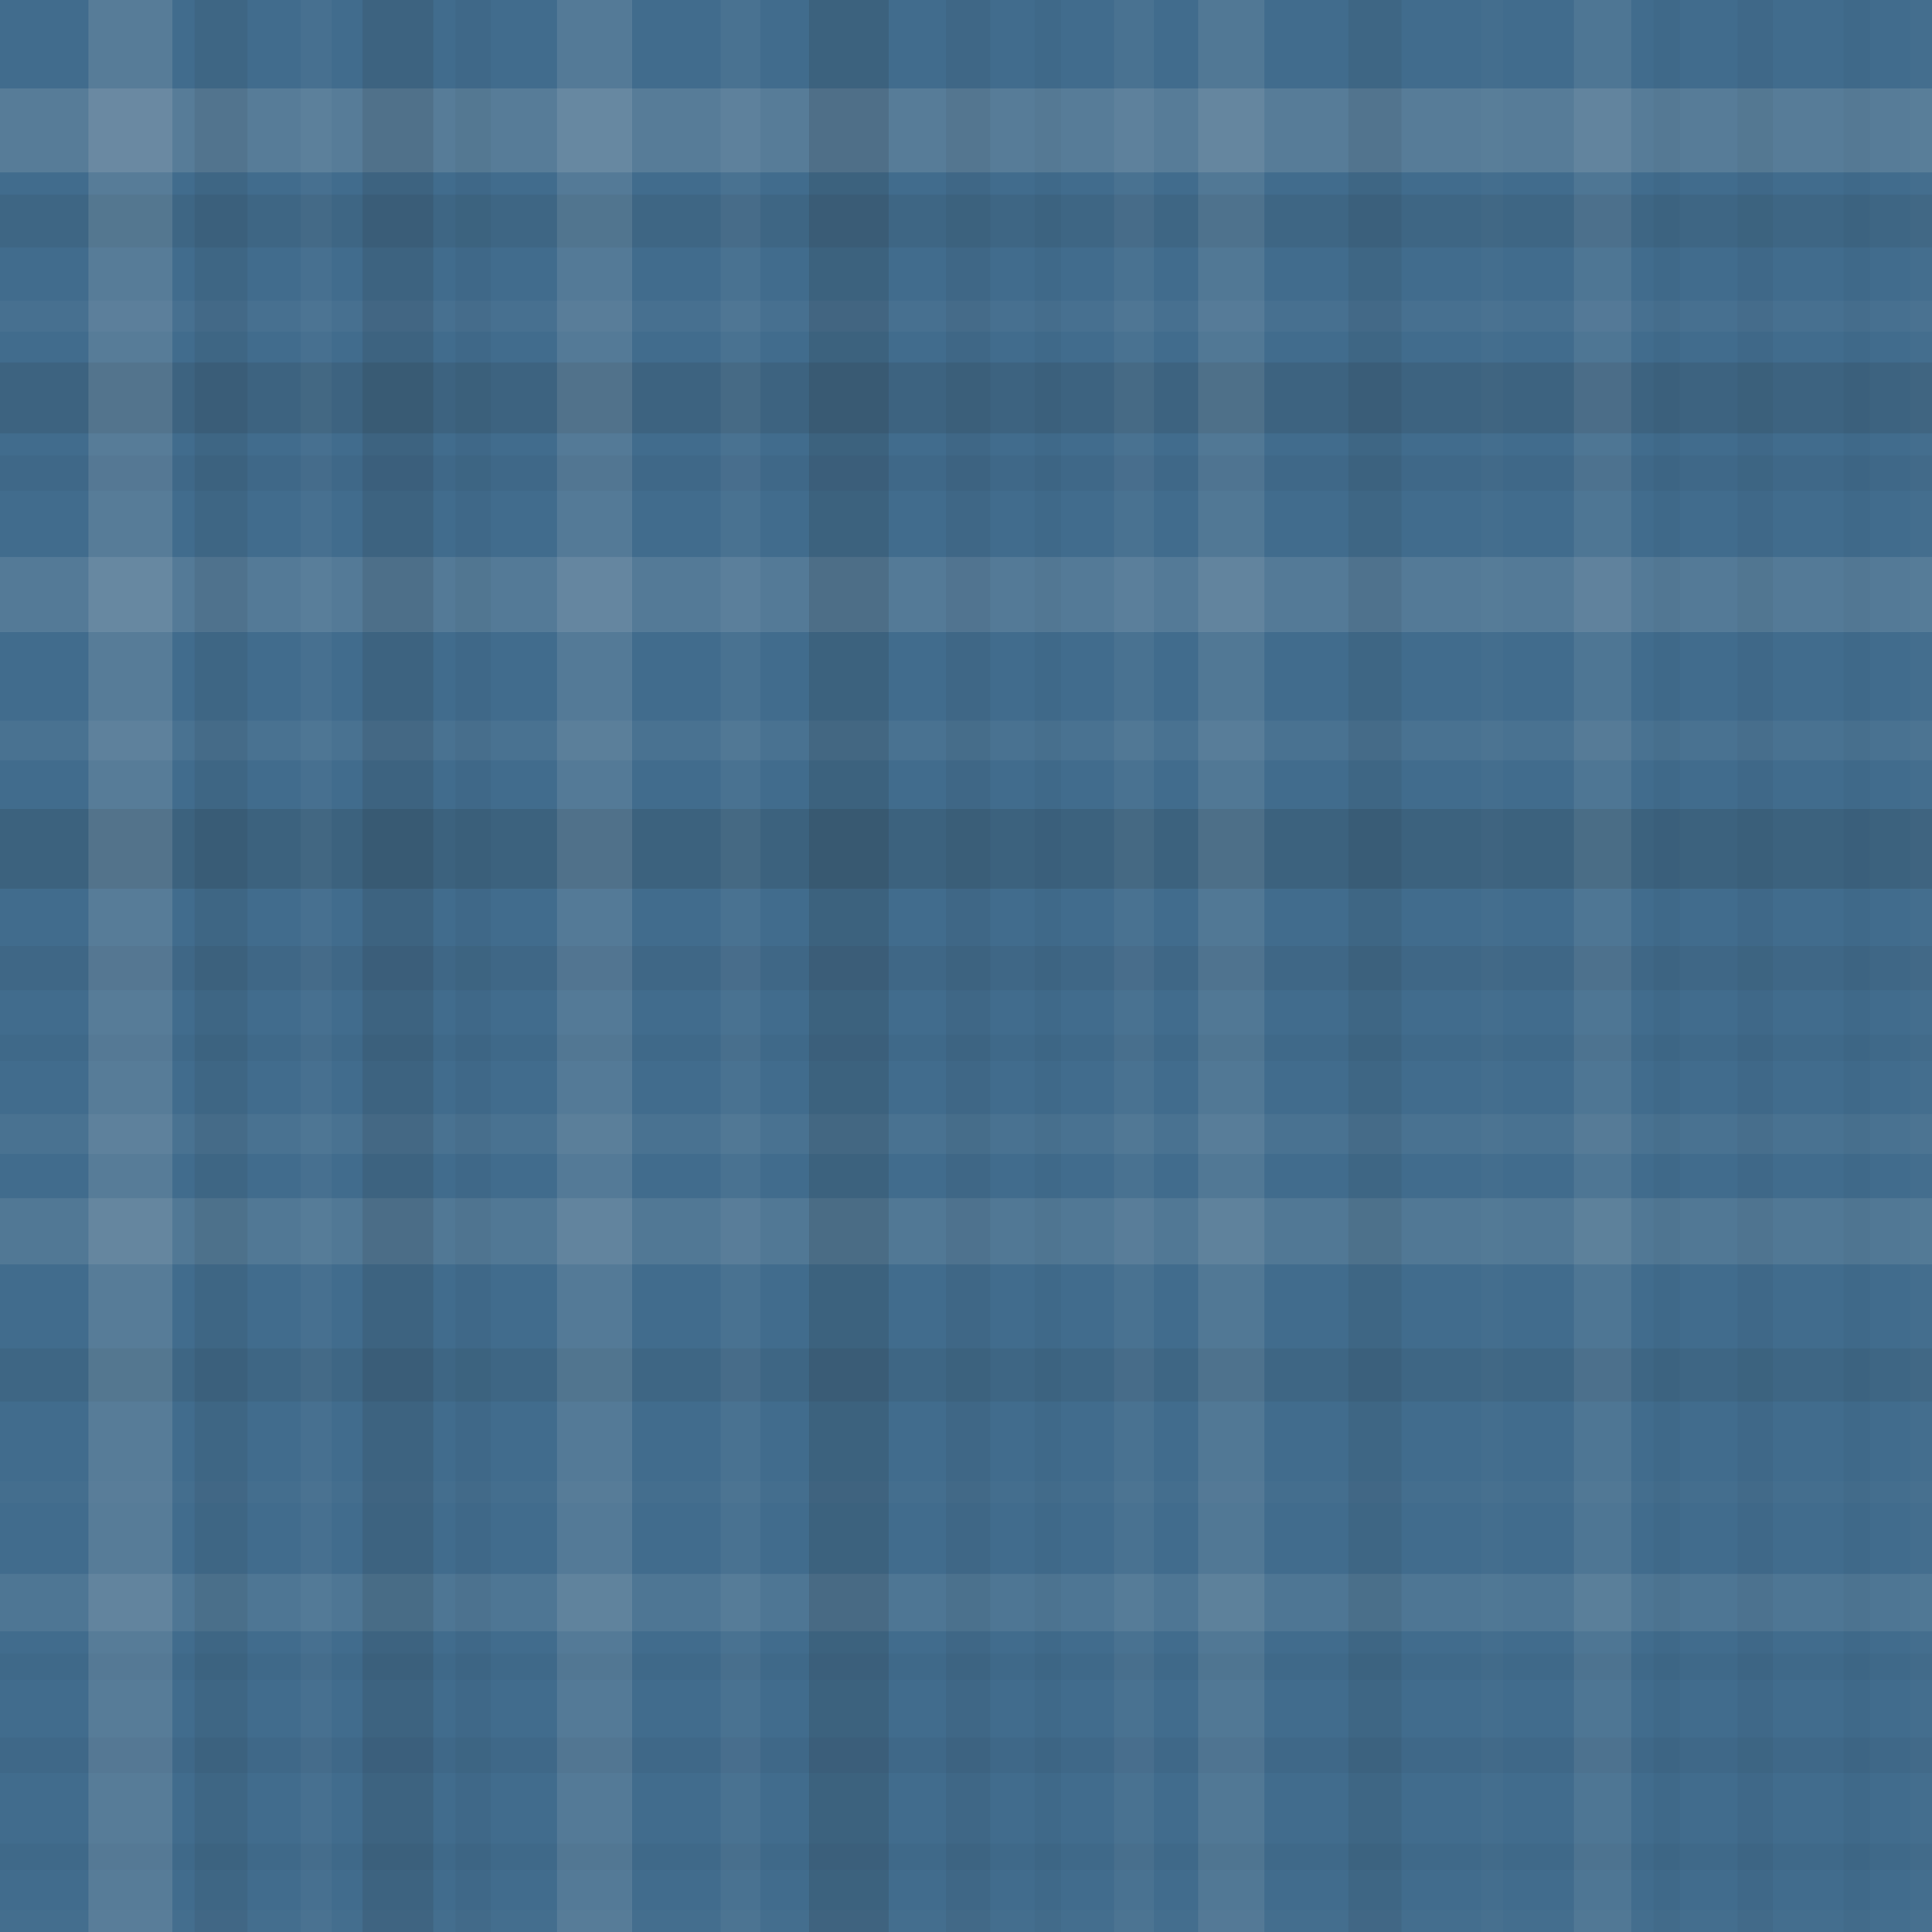
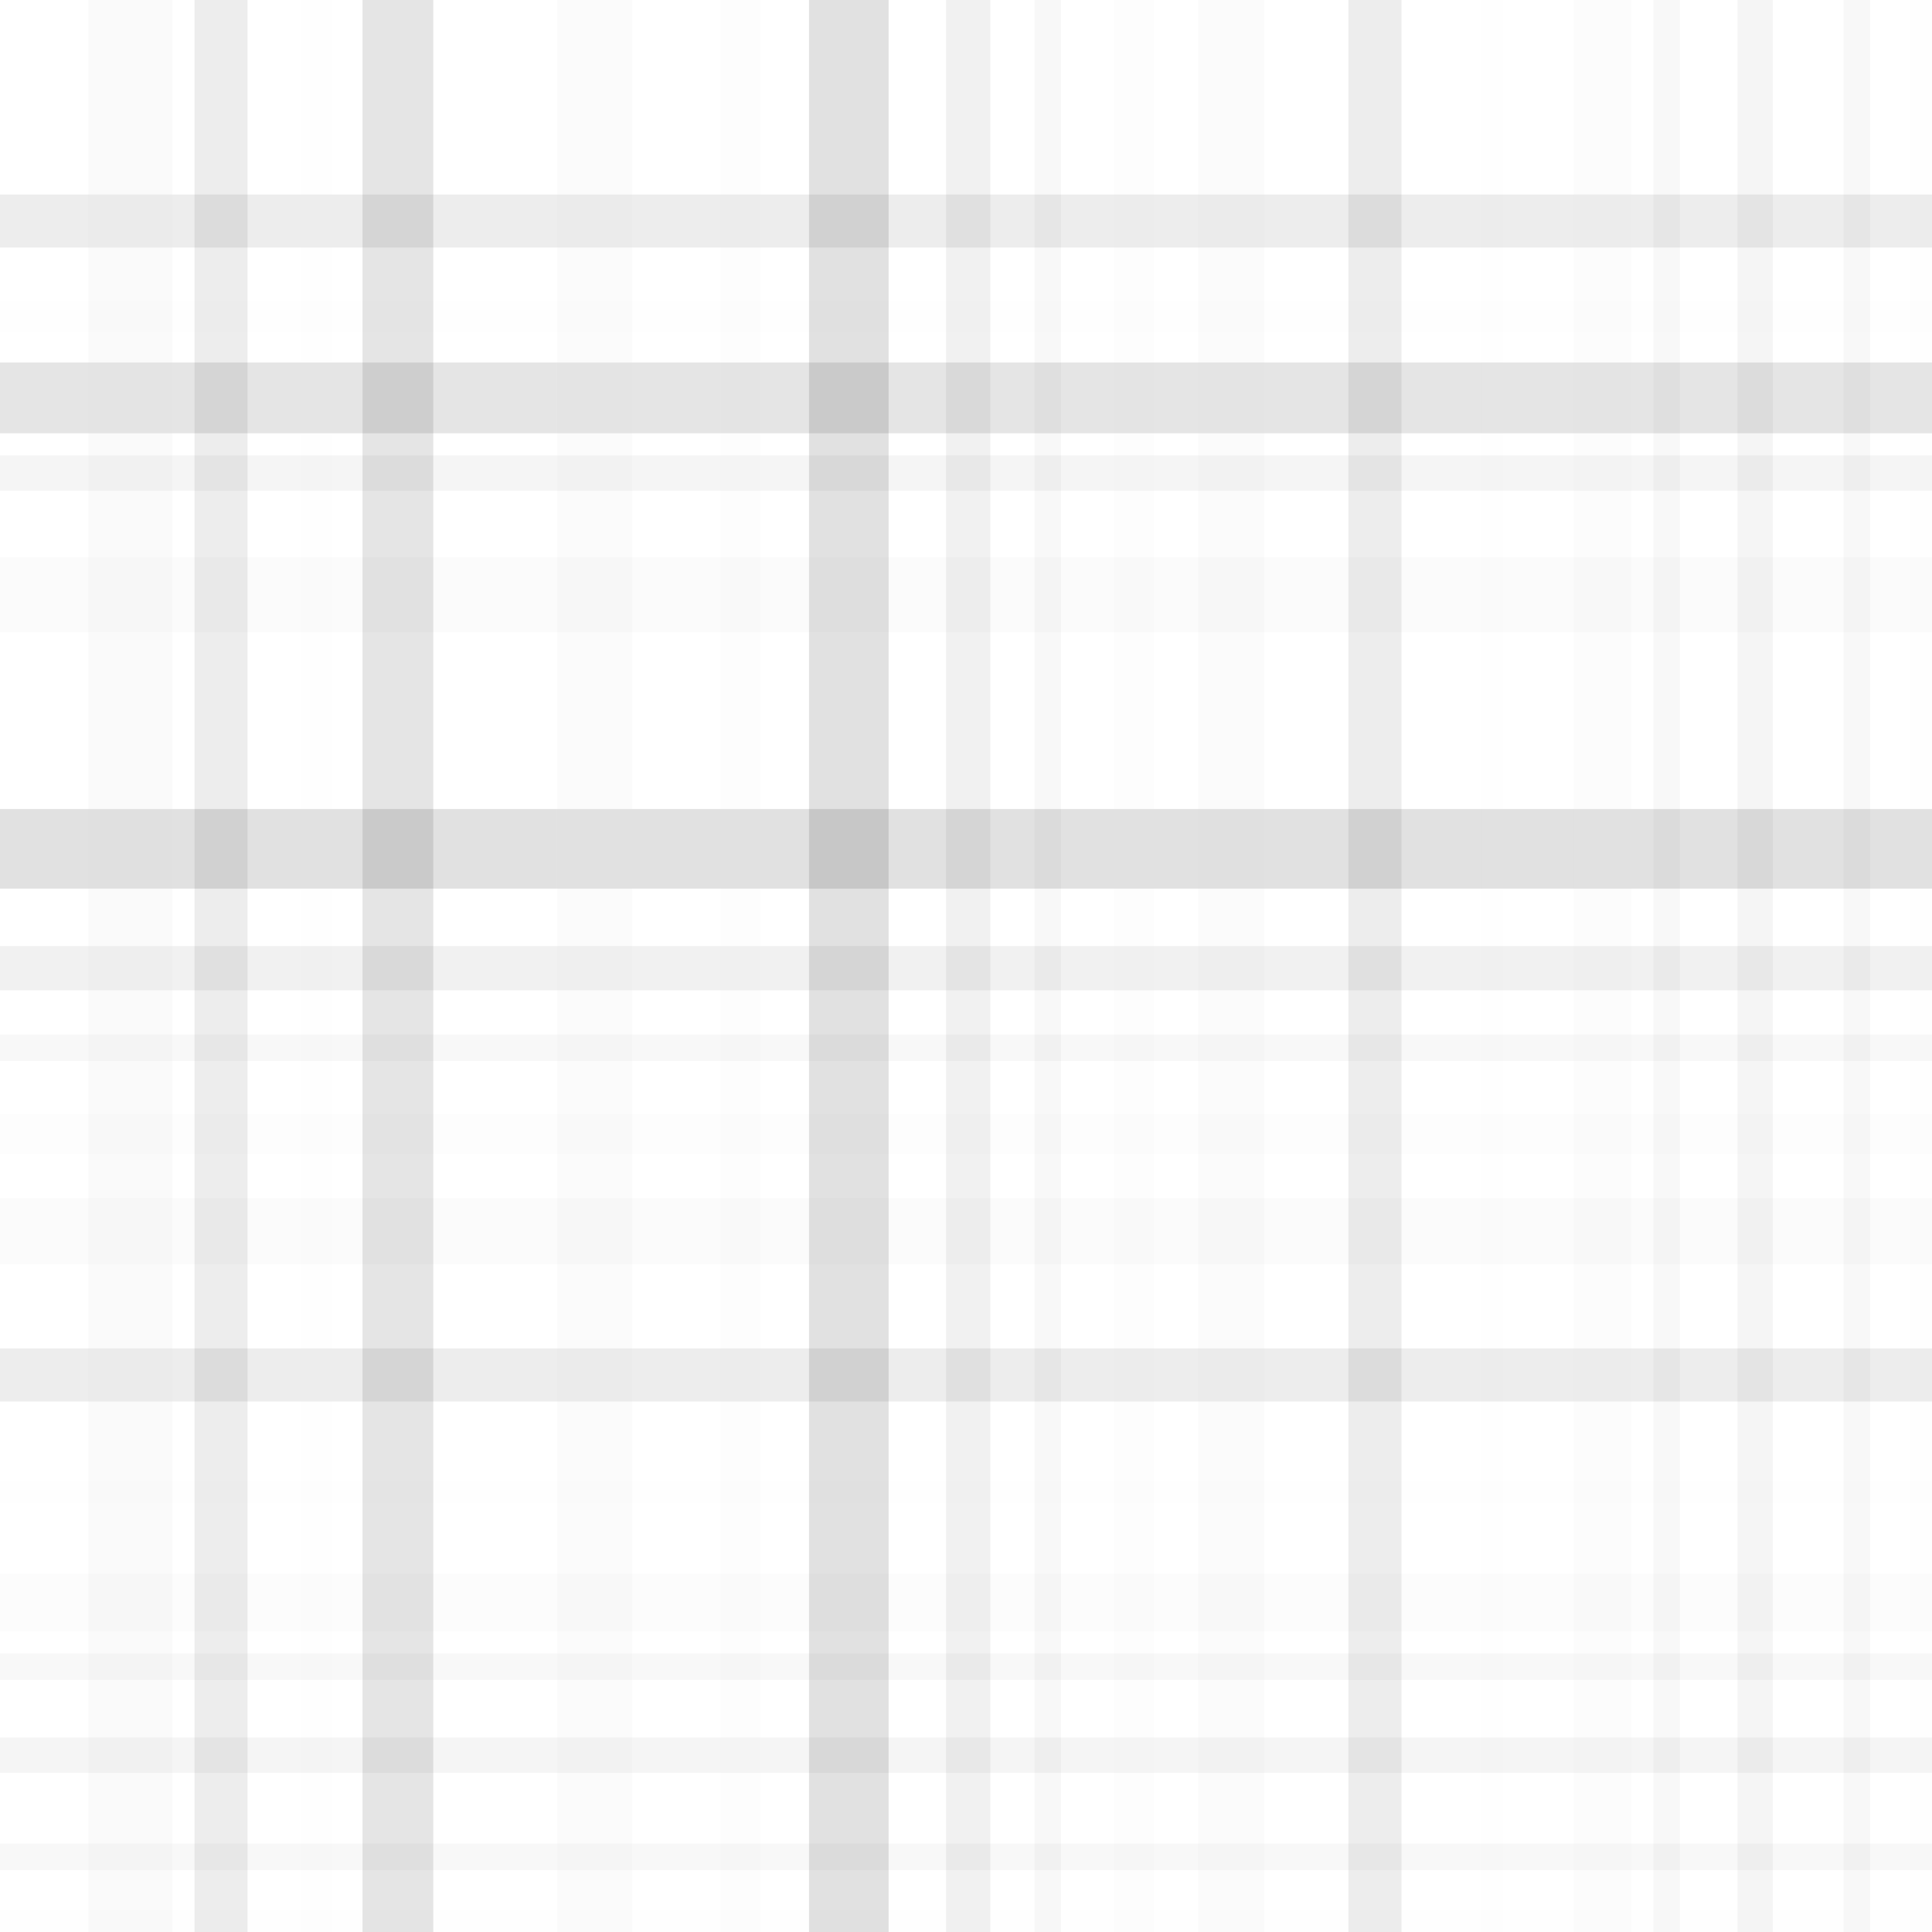
<svg xmlns="http://www.w3.org/2000/svg" width="437" height="437" viewbox="0 0 437 437" preserveAspectRatio="none">
-   <rect x="0" y="0" width="100%" height="100%" fill="rgb(65, 108, 141)" />
-   <rect x="0" y="20" width="100%" height="19" opacity="0.141" fill="#ddd" />
  <rect x="0" y="44" width="100%" height="12" opacity="0.081" fill="#222" />
  <rect x="0" y="68" width="100%" height="7" opacity="0.037" fill="#ddd" />
  <rect x="0" y="82" width="100%" height="16" opacity="0.115" fill="#222" />
  <rect x="0" y="103" width="100%" height="8" opacity="0.046" fill="#222" />
  <rect x="0" y="126" width="100%" height="17" opacity="0.124" fill="#ddd" />
-   <rect x="0" y="163" width="100%" height="9" opacity="0.055" fill="#ddd" />
  <rect x="0" y="183" width="100%" height="18" opacity="0.133" fill="#222" />
  <rect x="0" y="214" width="100%" height="10" opacity="0.063" fill="#222" />
  <rect x="0" y="234" width="100%" height="6" opacity="0.029" fill="#222" />
  <rect x="0" y="252" width="100%" height="9" opacity="0.055" fill="#ddd" />
  <rect x="0" y="271" width="100%" height="15" opacity="0.107" fill="#ddd" />
  <rect x="0" y="305" width="100%" height="12" opacity="0.081" fill="#222" />
  <rect x="0" y="335" width="100%" height="5" opacity="0.02" fill="#ddd" />
  <rect x="0" y="356" width="100%" height="13" opacity="0.089" fill="#ddd" />
  <rect x="0" y="374" width="100%" height="6" opacity="0.029" fill="#222" />
  <rect x="0" y="393" width="100%" height="8" opacity="0.046" fill="#222" />
  <rect x="0" y="417" width="100%" height="6" opacity="0.029" fill="#222" />
  <rect x="0" y="432" width="100%" height="5" opacity="0.02" fill="#ddd" />
  <rect x="20" y="0" width="19" height="100%" opacity="0.141" fill="#ddd" />
  <rect x="44" y="0" width="12" height="100%" opacity="0.081" fill="#222" />
  <rect x="68" y="0" width="7" height="100%" opacity="0.037" fill="#ddd" />
  <rect x="82" y="0" width="16" height="100%" opacity="0.115" fill="#222" />
-   <rect x="103" y="0" width="8" height="100%" opacity="0.046" fill="#222" />
  <rect x="126" y="0" width="17" height="100%" opacity="0.124" fill="#ddd" />
  <rect x="163" y="0" width="9" height="100%" opacity="0.055" fill="#ddd" />
  <rect x="183" y="0" width="18" height="100%" opacity="0.133" fill="#222" />
  <rect x="214" y="0" width="10" height="100%" opacity="0.063" fill="#222" />
  <rect x="234" y="0" width="6" height="100%" opacity="0.029" fill="#222" />
  <rect x="252" y="0" width="9" height="100%" opacity="0.055" fill="#ddd" />
  <rect x="271" y="0" width="15" height="100%" opacity="0.107" fill="#ddd" />
  <rect x="305" y="0" width="12" height="100%" opacity="0.081" fill="#222" />
  <rect x="335" y="0" width="5" height="100%" opacity="0.02" fill="#ddd" />
  <rect x="356" y="0" width="13" height="100%" opacity="0.089" fill="#ddd" />
  <rect x="374" y="0" width="6" height="100%" opacity="0.029" fill="#222" />
  <rect x="393" y="0" width="8" height="100%" opacity="0.046" fill="#222" />
  <rect x="417" y="0" width="6" height="100%" opacity="0.029" fill="#222" />
  <rect x="432" y="0" width="5" height="100%" opacity="0.02" fill="#ddd" />
</svg>